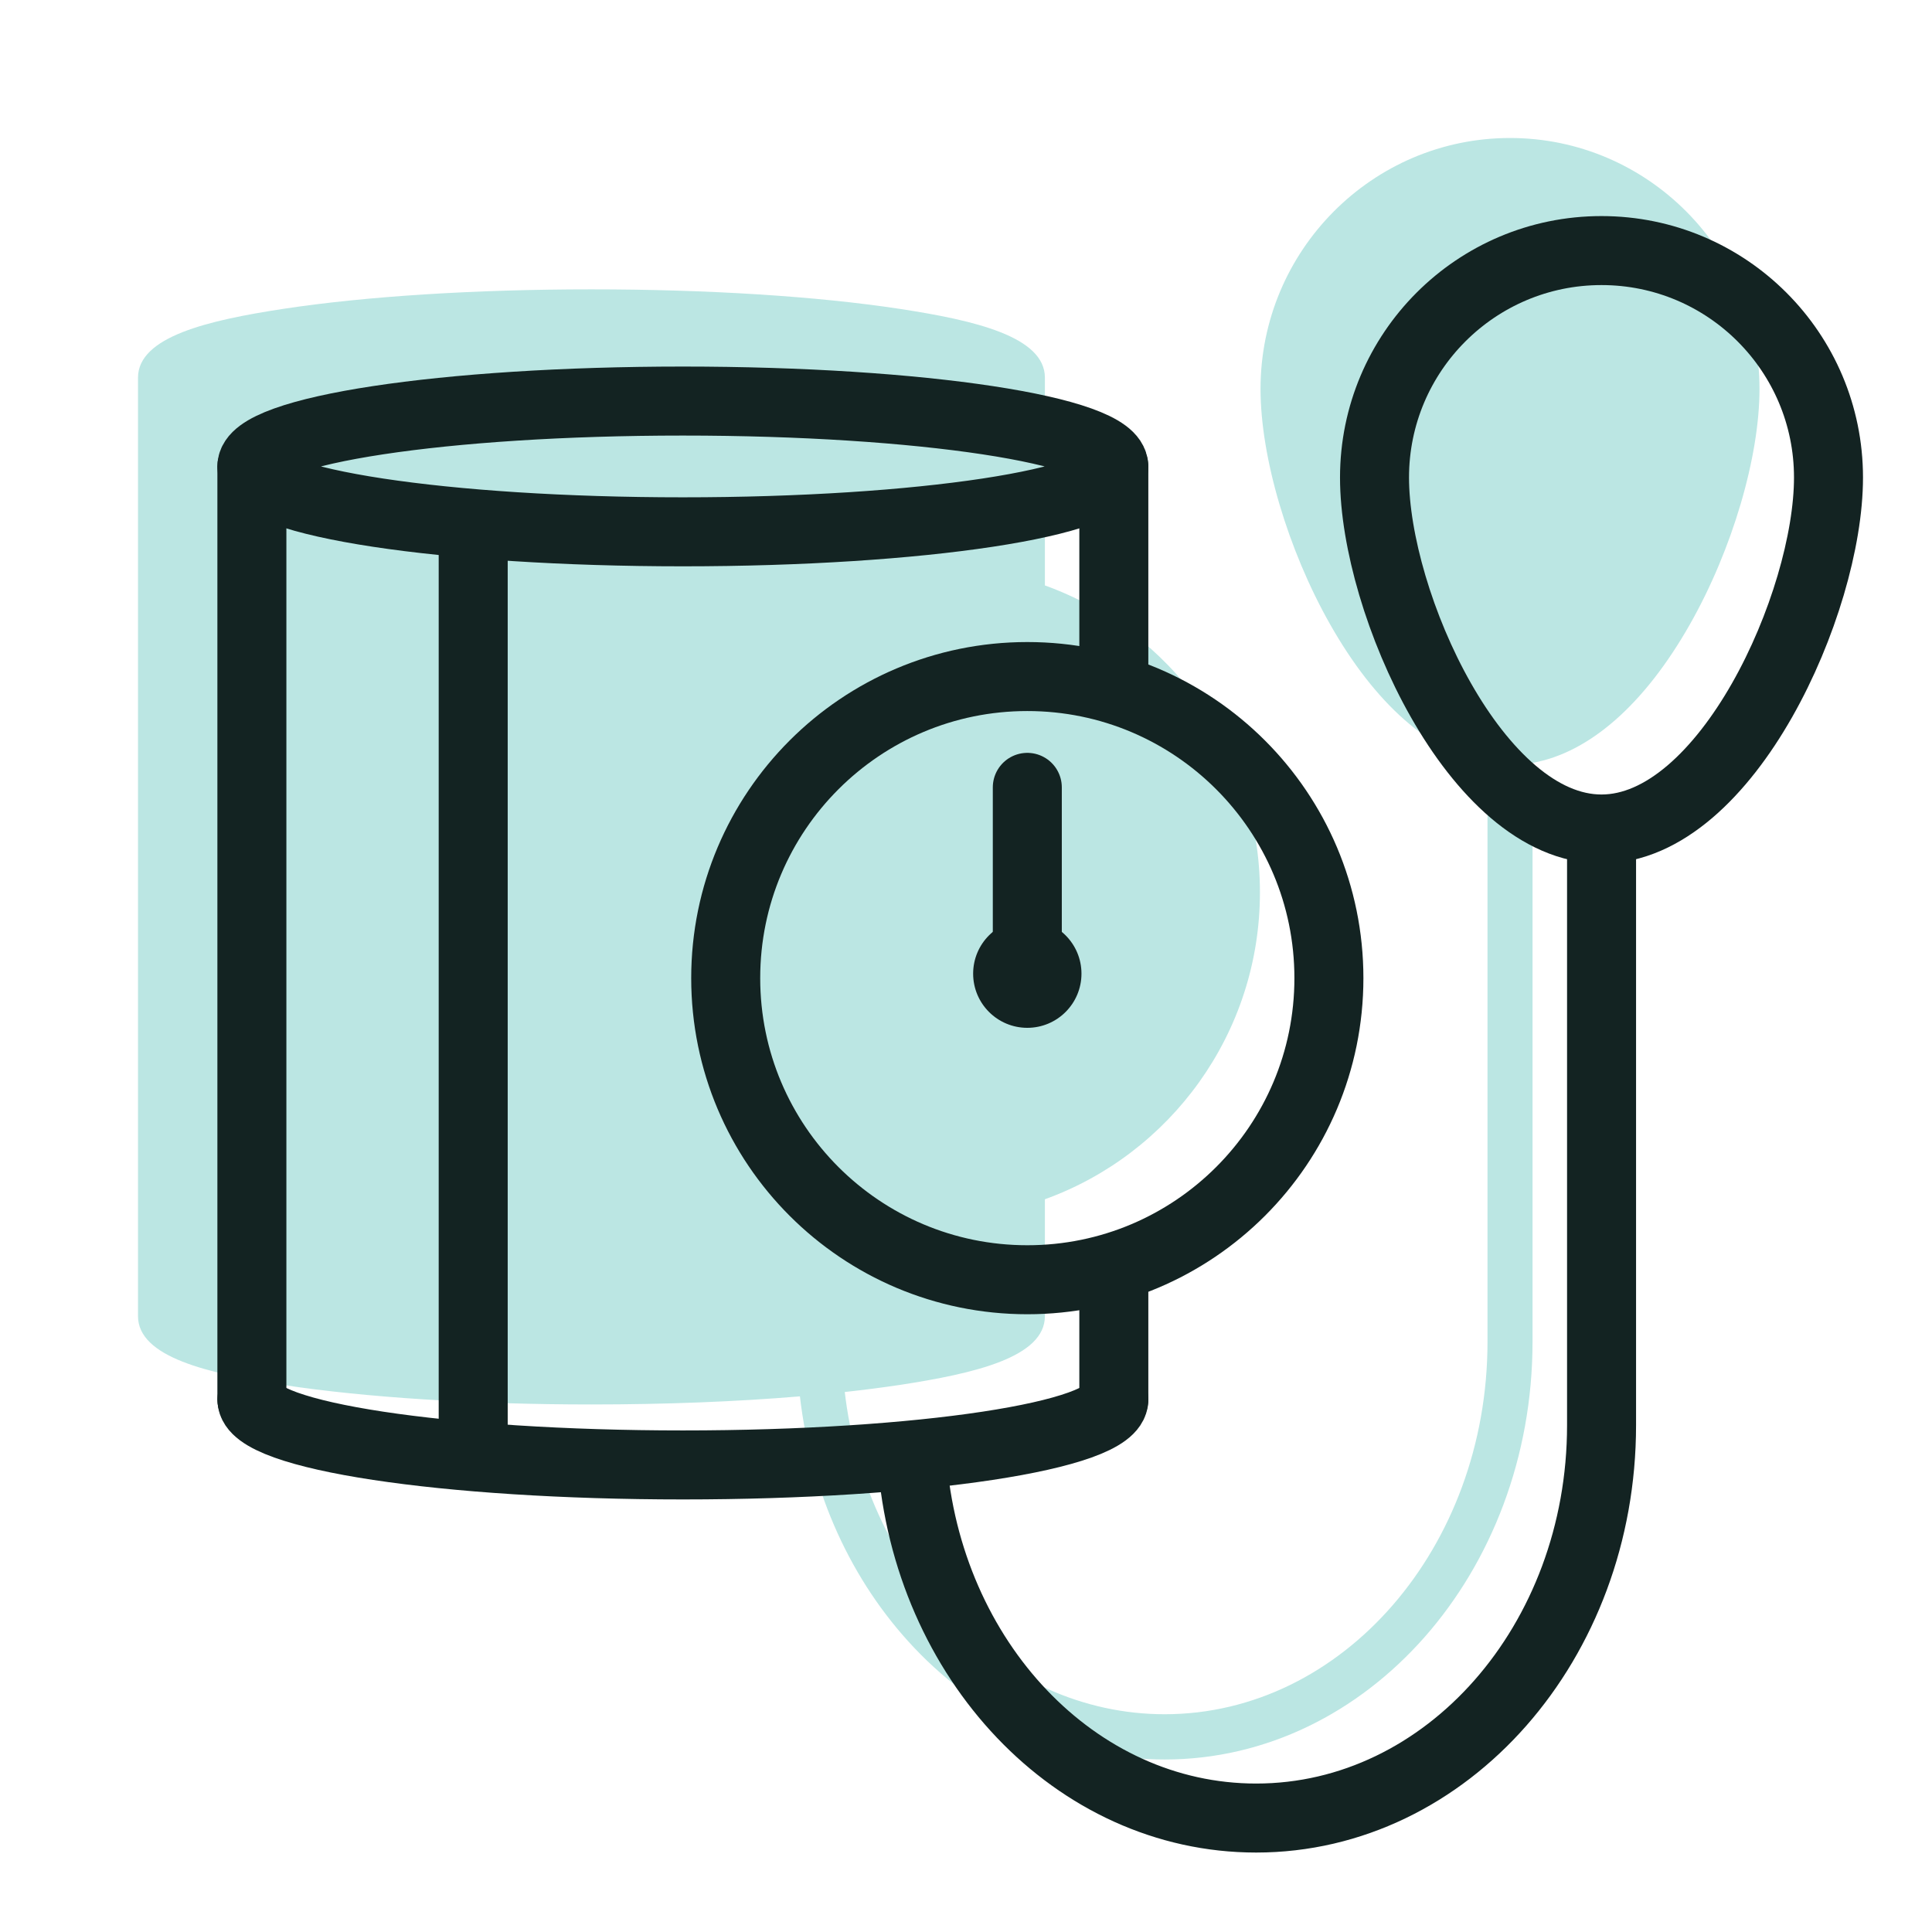
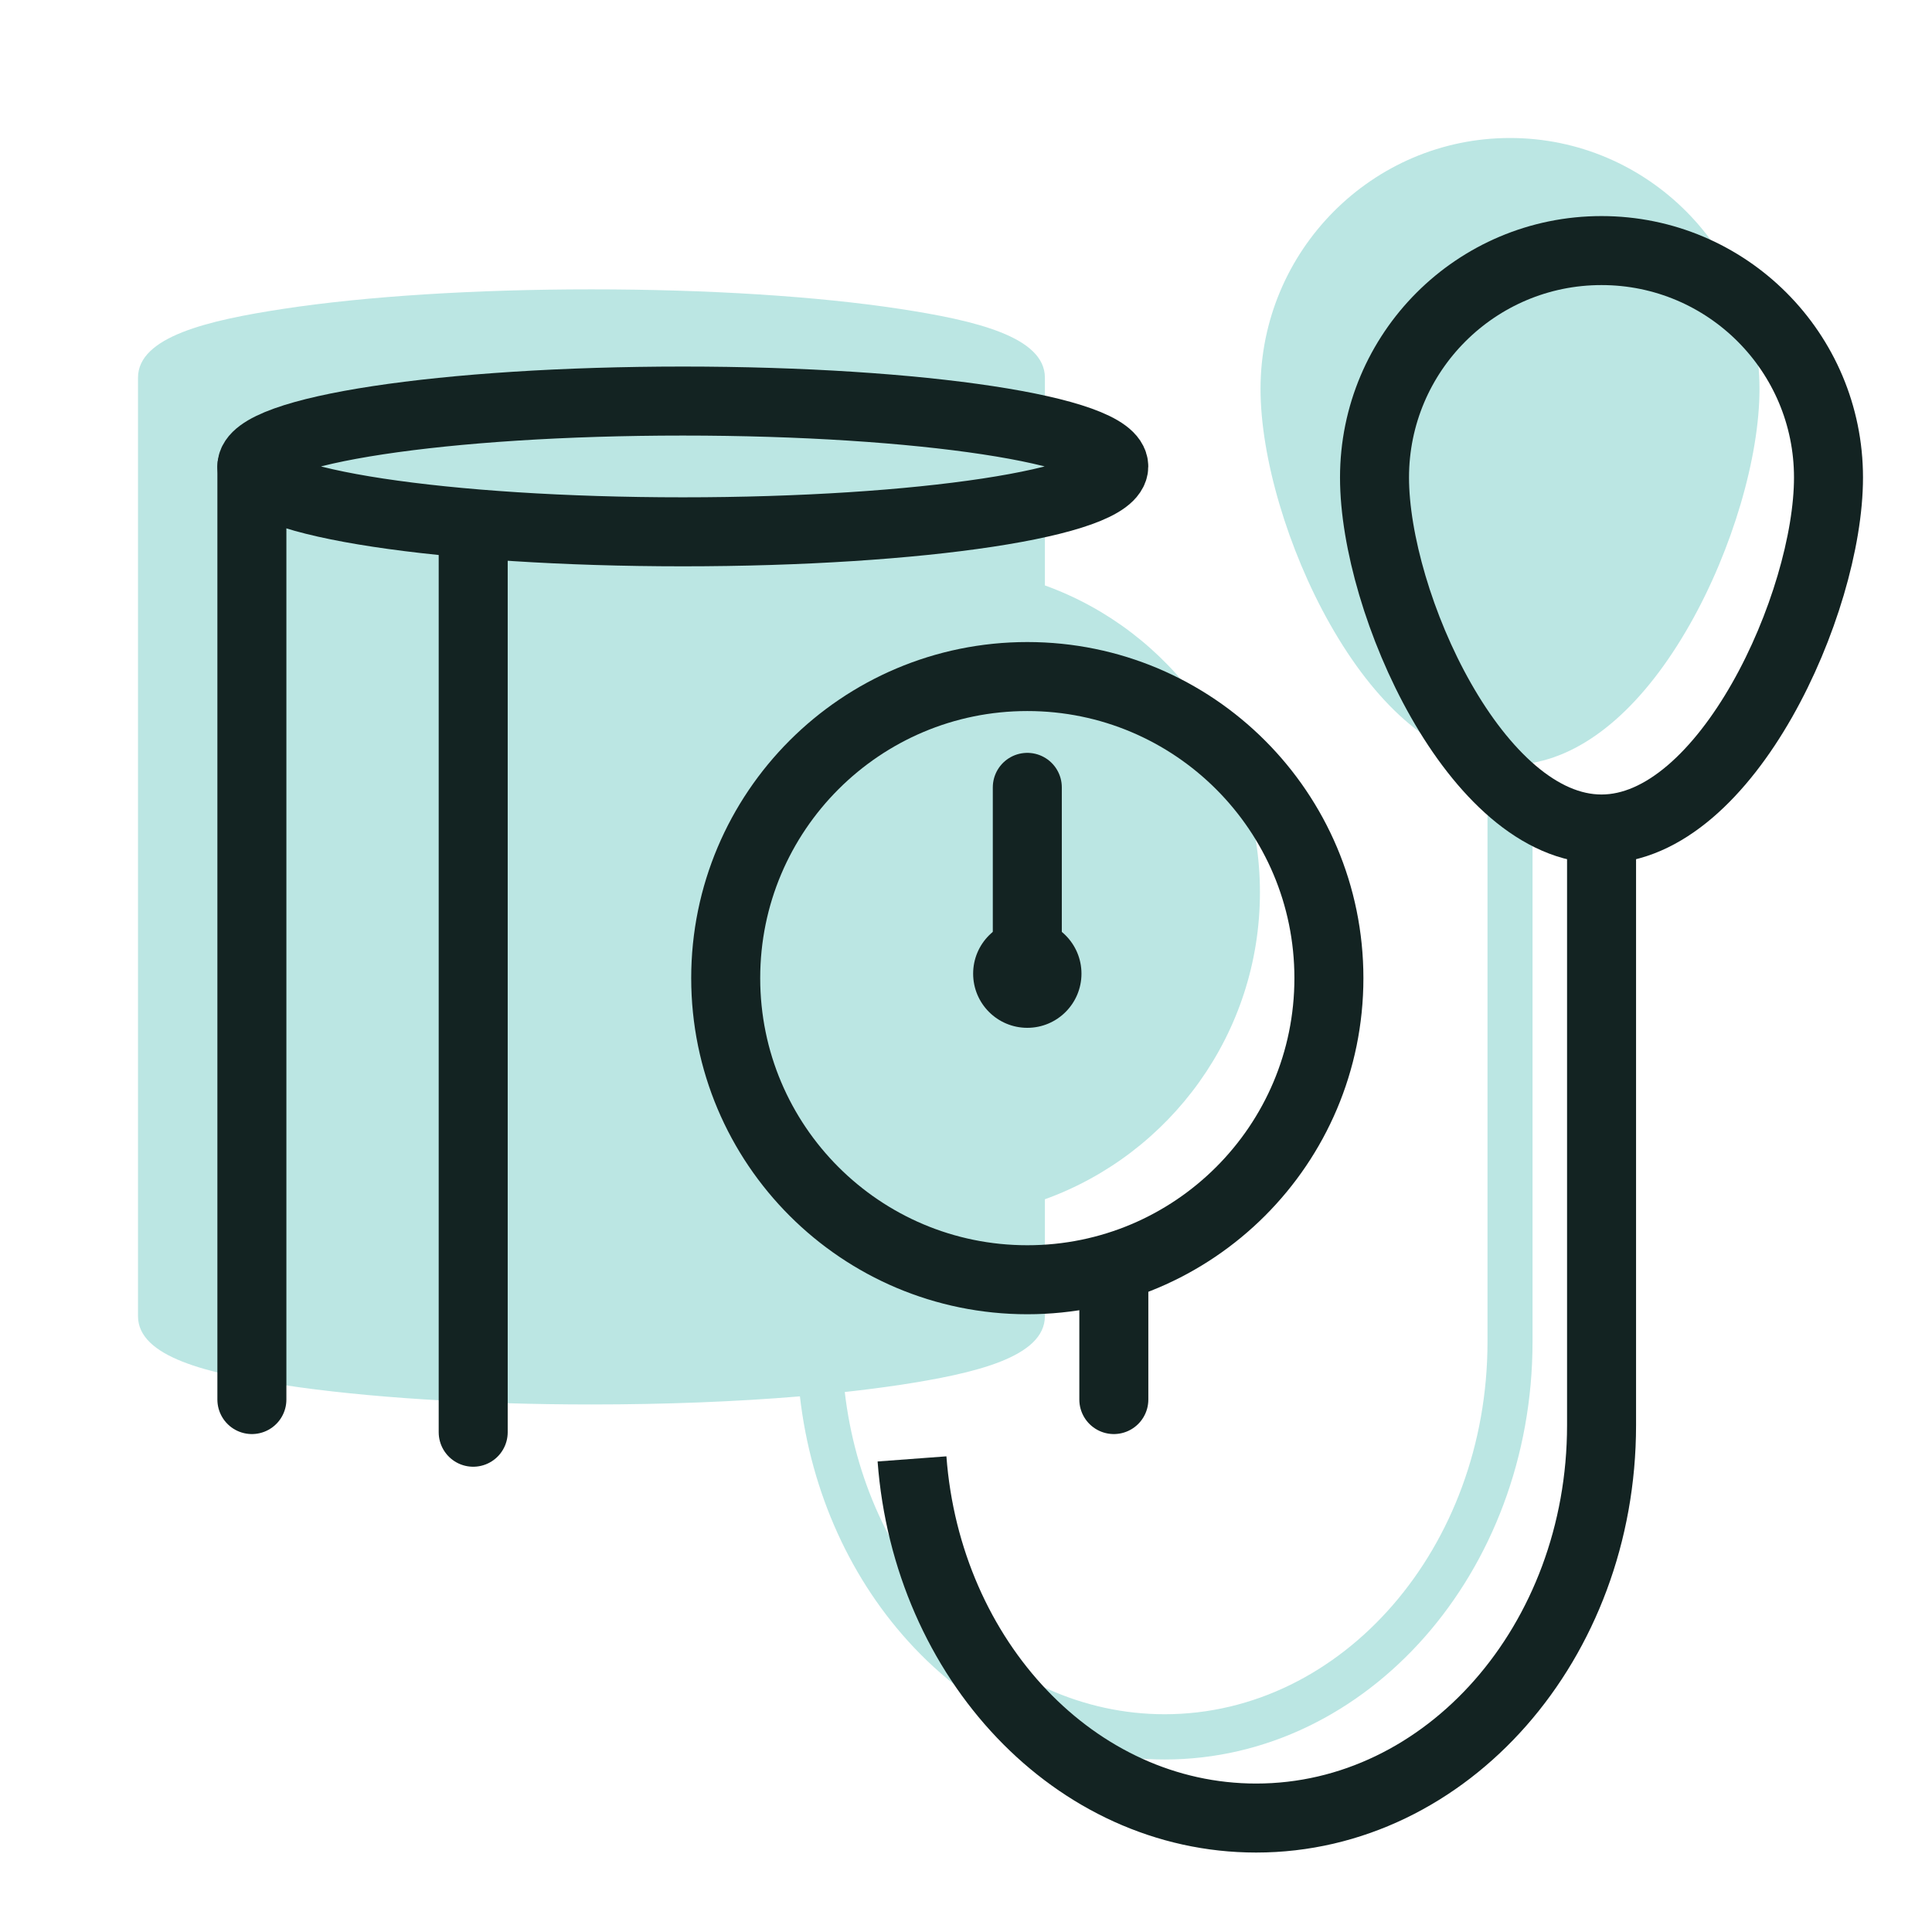
<svg xmlns="http://www.w3.org/2000/svg" width="56" height="56" viewBox="0 0 56 56" fill="none">
  <path d="M43.769 4C39.781 4 36.537 7.262 36.537 11.273C36.537 13.253 37.327 15.928 38.549 18.088C39.866 20.415 41.467 21.818 43.116 22.112V38.893C43.116 44.846 38.919 49.688 33.758 49.688C31.415 49.688 29.172 48.682 27.443 46.856C25.817 45.138 24.777 42.844 24.486 40.348C25.044 40.287 25.577 40.218 26.074 40.144C28.262 39.81 30.287 39.337 30.287 38.148V34.761C33.916 33.452 36.52 29.959 36.52 25.865C36.52 21.771 33.916 18.277 30.287 16.969V10.948C30.287 9.76 28.262 9.286 26.074 8.952C23.683 8.588 20.513 8.387 17.144 8.387C13.774 8.387 10.604 8.588 8.213 8.952C6.025 9.286 4 9.76 4 10.948V38.148C4 39.337 6.025 39.81 8.213 40.144C10.604 40.508 13.776 40.709 17.144 40.709C19.289 40.709 21.352 40.628 23.186 40.474C23.506 43.262 24.671 45.832 26.498 47.761C28.476 49.849 31.054 51 33.758 51C39.638 51 44.421 45.569 44.421 38.893V22.112C46.07 21.817 47.67 20.415 48.988 18.088C50.211 15.928 51 13.253 51 11.273C51 7.262 47.756 4 43.769 4Z" fill="#BBE6E3" />
  <path d="M29.777 37.094C34.605 37.094 38.519 33.181 38.519 28.352C38.519 23.524 34.605 19.61 29.777 19.61C24.949 19.61 21.035 23.524 21.035 28.352C21.035 33.181 24.949 37.094 29.777 37.094Z" stroke="#132322" stroke-width="2" stroke-linecap="round" stroke-linejoin="round" />
  <path d="M19.792 15.415C26.691 15.415 32.283 14.566 32.283 13.52C32.283 12.473 26.691 11.625 19.792 11.625C12.893 11.625 7.301 12.473 7.301 13.52C7.301 14.566 12.893 15.415 19.792 15.415Z" stroke="#132322" stroke-width="2" stroke-linecap="round" stroke-linejoin="round" />
-   <path d="M32.285 40.567C32.285 41.614 26.692 42.462 19.794 42.462C12.895 42.462 7.302 41.614 7.302 40.567" stroke="#132322" stroke-width="2" stroke-linecap="round" stroke-linejoin="round" />
  <path d="M32.285 36.745V40.567" stroke="#132322" stroke-width="2" stroke-linecap="round" stroke-linejoin="round" />
-   <path d="M32.285 13.52V19.96" stroke="#132322" stroke-width="2" stroke-linecap="round" stroke-linejoin="round" />
  <path d="M29.777 22.822V28.352" stroke="#132322" stroke-width="2" stroke-linecap="round" stroke-linejoin="round" />
  <path d="M53 13.842C53 17.475 50.055 24.029 46.42 24.029C42.786 24.029 39.841 17.477 39.841 13.842C39.841 10.208 42.786 7.263 46.42 7.263C50.055 7.263 53 10.208 53 13.842Z" stroke="#132322" stroke-width="2" stroke-miterlimit="10" />
  <path d="M46.422 24.028V41.31C46.422 47.598 41.939 52.697 36.41 52.697C31.17 52.697 26.87 48.119 26.435 42.287" stroke="#132322" stroke-width="2" stroke-miterlimit="10" />
  <path d="M7.301 40.567V13.52" stroke="#132322" stroke-width="2" stroke-linecap="round" stroke-linejoin="round" />
  <path d="M13.716 15.415V41.514" stroke="#132322" stroke-width="2" stroke-linecap="round" stroke-linejoin="round" />
  <path d="M29.777 29.792C30.644 29.792 31.347 29.089 31.347 28.222C31.347 27.355 30.644 26.652 29.777 26.652C28.91 26.652 28.207 27.355 28.207 28.222C28.207 29.089 28.91 29.792 29.777 29.792Z" fill="#132322" />
</svg>